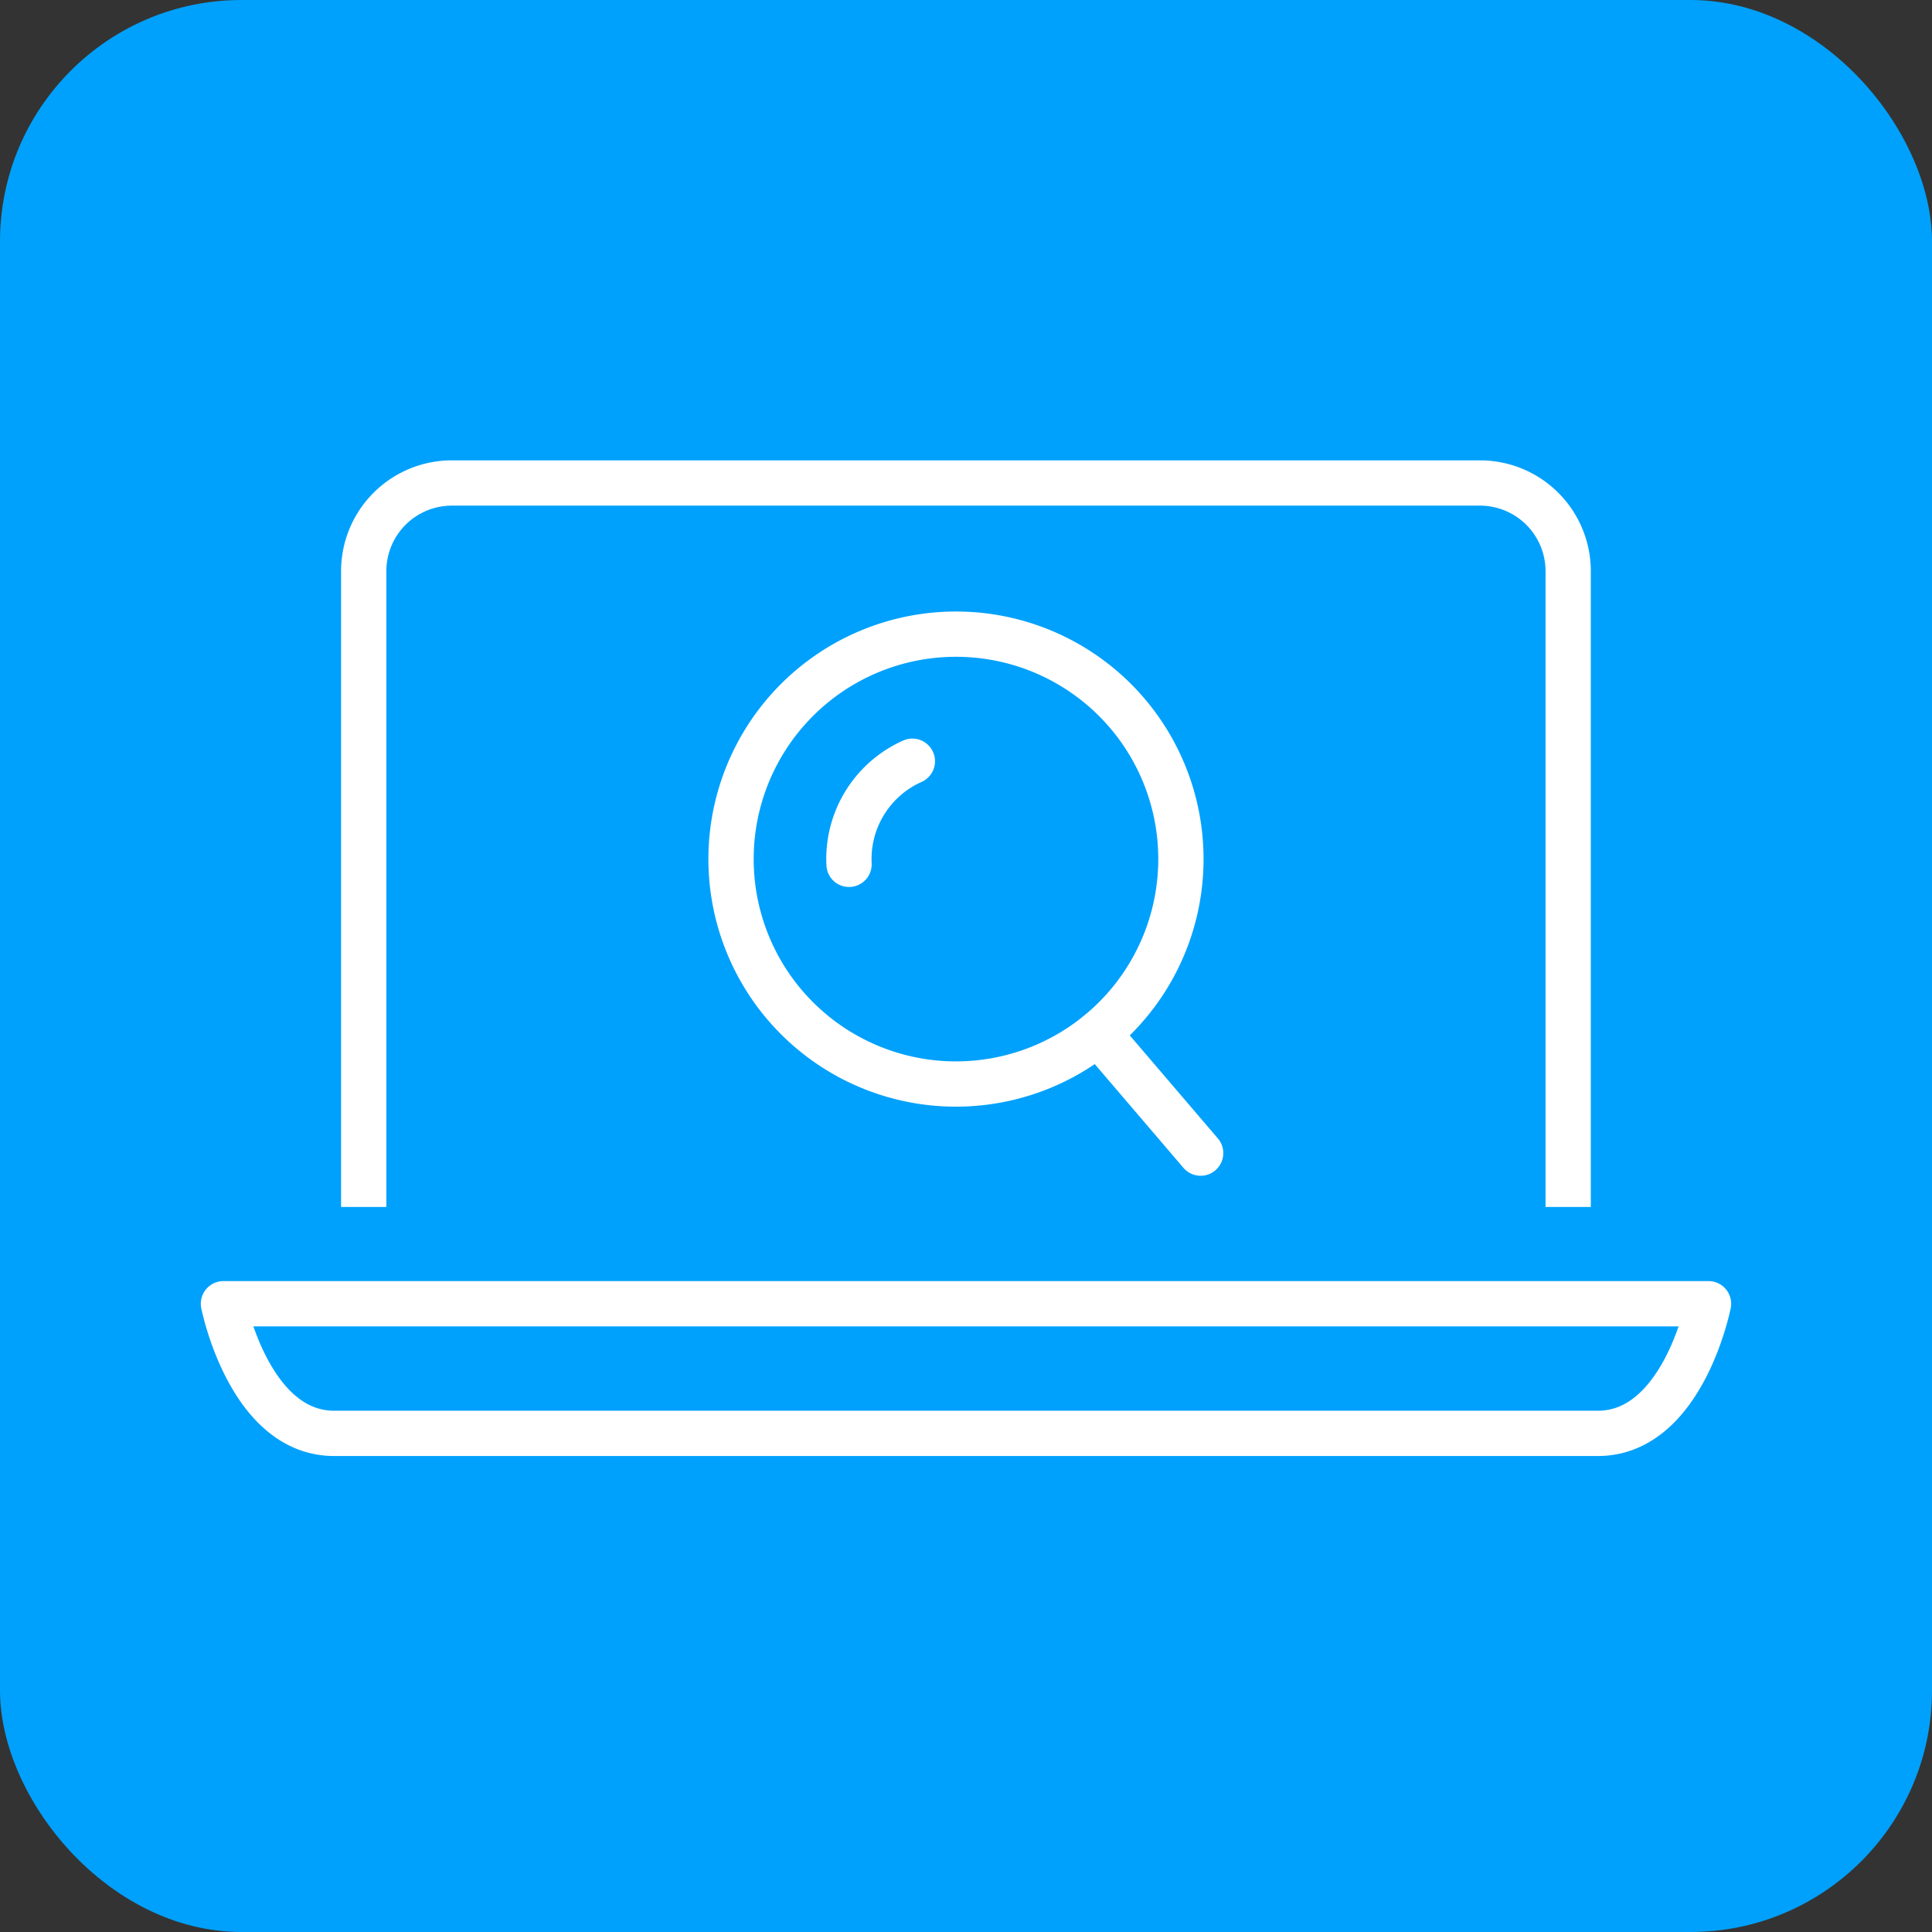
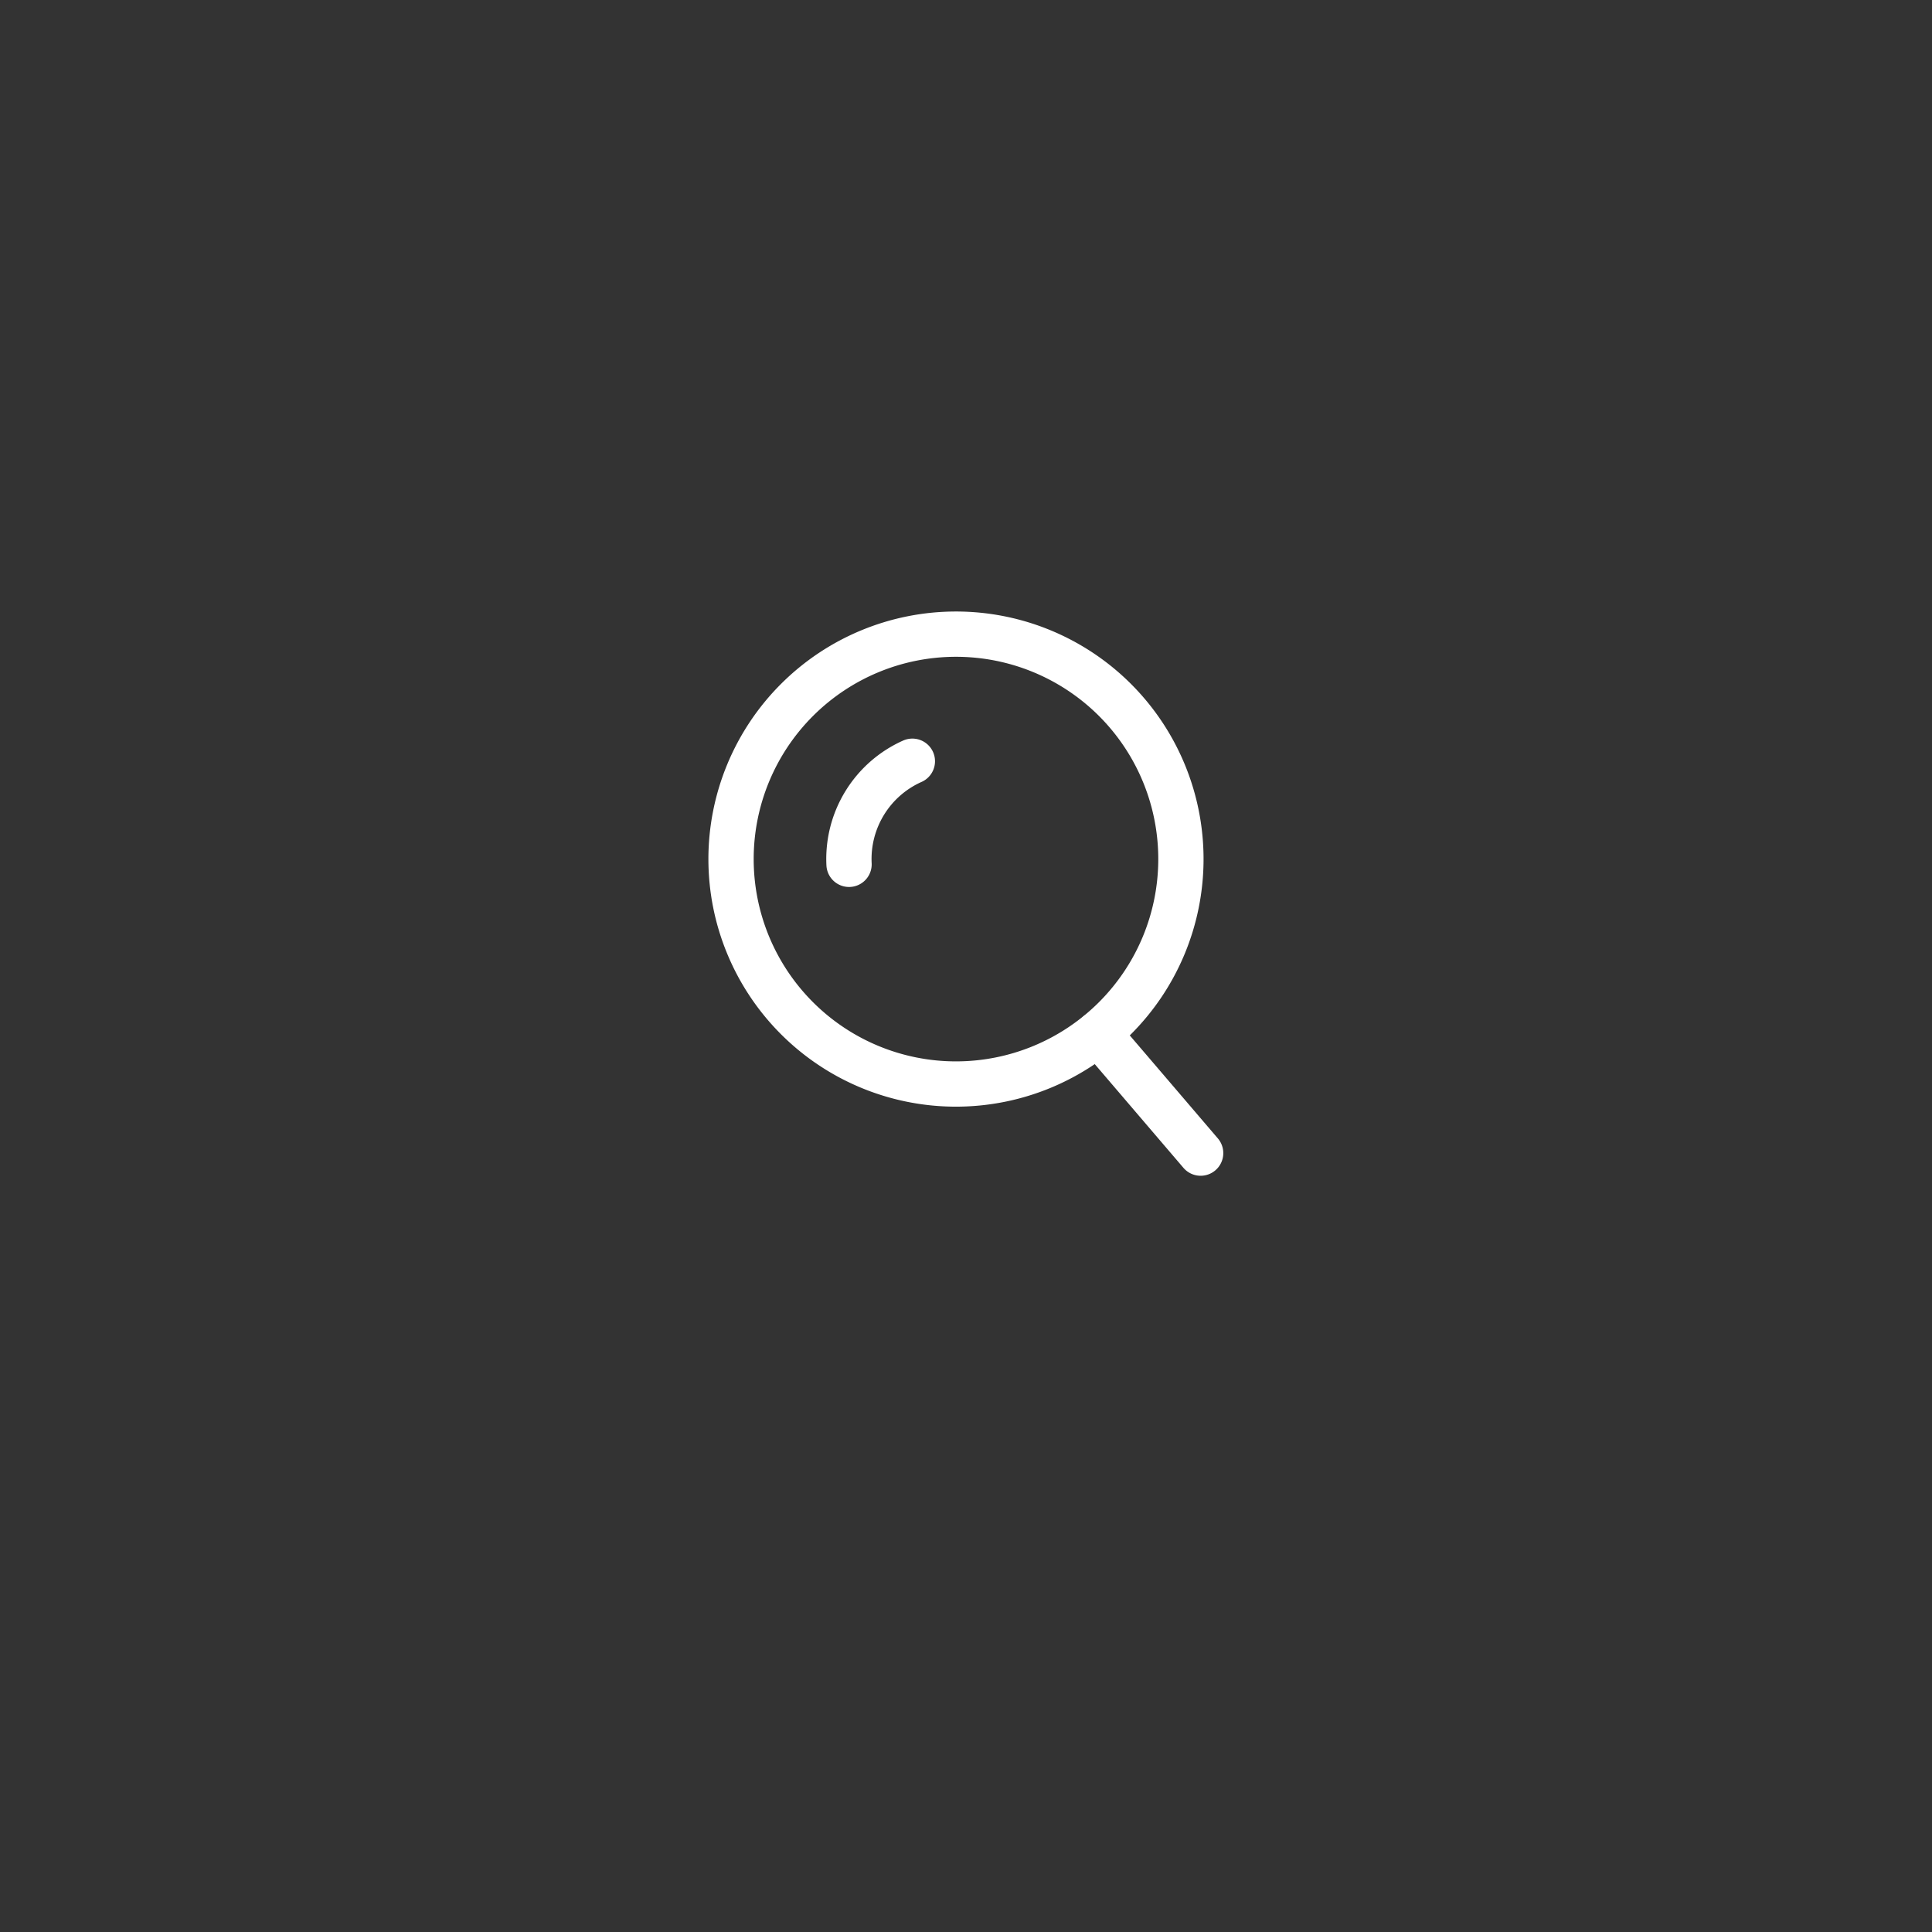
<svg xmlns="http://www.w3.org/2000/svg" width="80" height="80" viewBox="0 0 80 80">
  <rect x="0" y="0" width="80" height="80" fill="#333333" stroke="none" />
  <g id="Grupo_39958" data-name="Grupo 39958" transform="translate(-582 -2365)">
-     <rect id="Retângulo_1886" data-name="Retângulo 1886" width="80" height="80" rx="10" transform="translate(582 2365)" fill="#00a1fc" />
    <g id="Grupo_39891" data-name="Grupo 39891" transform="translate(585.398 2369.777)">
-       <path id="Caminho_24075" data-name="Caminho 24075" d="M5.855,49.208s1.062,5.368,4.584,5.368H62.764c3.526,0,4.584-5.368,4.584-5.368ZM11.663,45.2V18.865A3.649,3.649,0,0,1,15.3,15.223H57.895a3.652,3.652,0,0,1,3.642,3.642V45.2" transform="translate(0 0)" fill="none" stroke="#fff" stroke-linejoin="round" stroke-width="1.875" />
      <path id="Caminho_24076" data-name="Caminho 24076" d="M42.27,29.834a9.314,9.314,0,1,1-9.315-9.314,9.311,9.311,0,0,1,9.315,9.314" transform="translate(3.231 0.962)" fill="none" stroke="#fff" stroke-miterlimit="10" stroke-width="1.875" />
      <path id="Caminho_24077" data-name="Caminho 24077" d="M38.1,36.245,42.337,41.2M27.778,29.242A4.43,4.43,0,0,1,30.4,24.973" transform="translate(3.981 1.771)" fill="none" stroke="#fff" stroke-linecap="round" stroke-miterlimit="10" stroke-width="1.875" />
    </g>
  </g>
</svg>